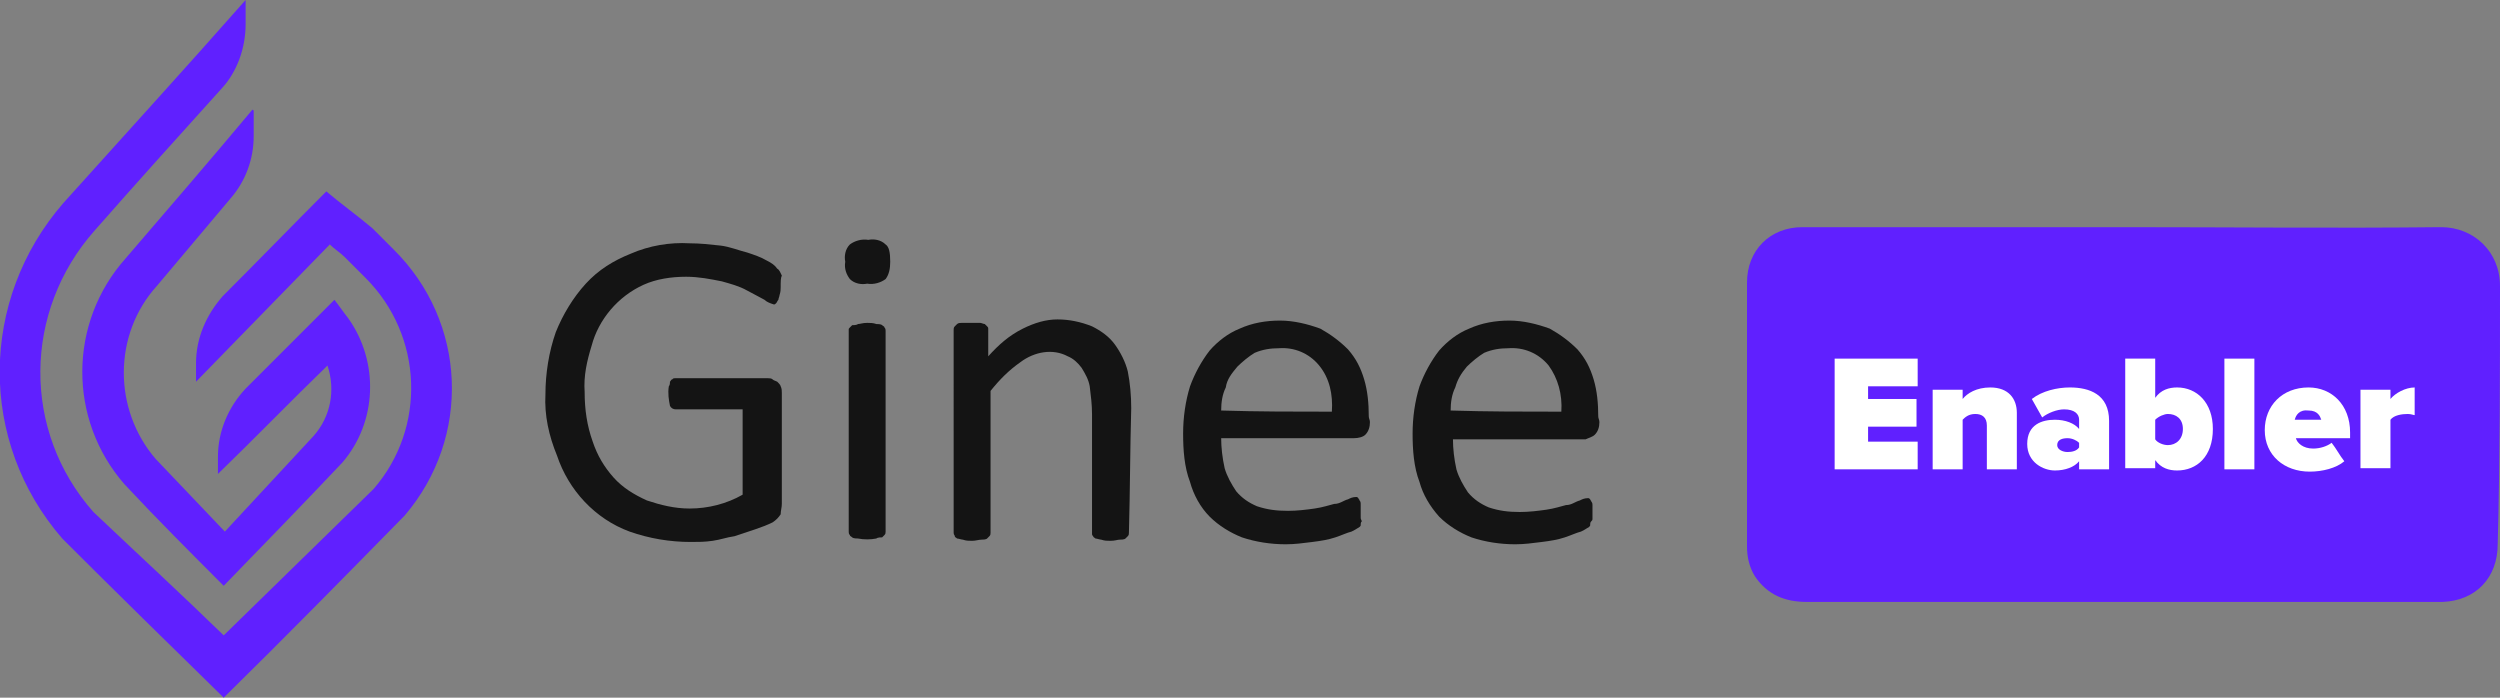
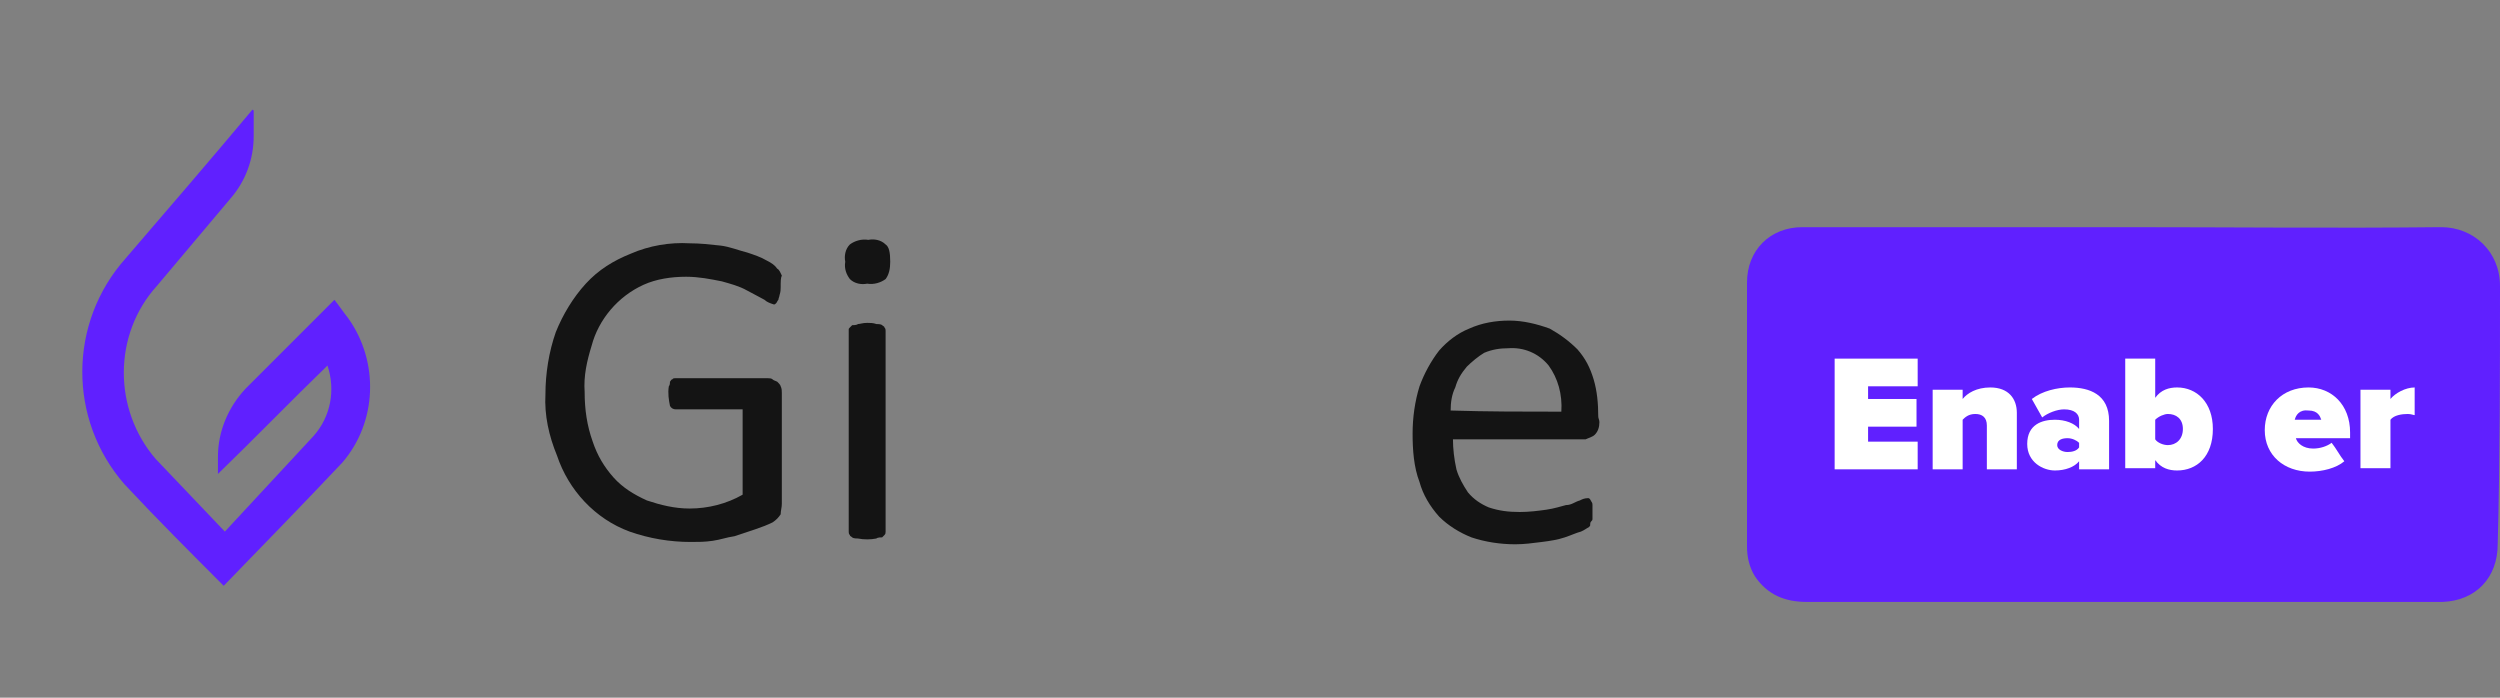
<svg xmlns="http://www.w3.org/2000/svg" version="1.1" id="Layer_1" x="0px" y="0px" viewBox="0 0 216.8 60.5" style="enable-background:new 0 0 216.8 60.5;" xml:space="preserve">
  <rect x="0" y="0" width="216.8" height="60.5" fill="#808080" stroke="none" />
  <style type="text/css">
	.st0{fill:#6020FF;}
	.st1{fill:#141414;}
	.st2{fill:#FFFFFF;}
</style>
  <g>
    <path class="st0" d="M29.7,40.1c-3.4,3.6-6.9,7.2-10.3,10.7c-2.9-2.9-5.8-5.8-8.6-8.8C5.9,36.4,5.9,28,10.9,22.4   c3.7-4.3,7.4-8.6,11-12.9c0,0,0,0,0.1,0.1c0,0.7,0,1.5,0,2.2c0,2-0.7,3.9-2,5.4c-2.1,2.5-4.3,5.1-6.4,7.6   C9.8,29,9.8,35.5,13.5,39.8c2,2.1,4,4.2,6,6.3c2.6-2.8,5.1-5.5,7.7-8.3c1.5-1.7,1.9-4,1.2-6.1c-3.2,3.1-6.3,6.3-9.5,9.4v-1.5   c0-2.2,0.9-4.3,2.4-5.9L29,26c0.4,0.5,0.8,1.1,1.2,1.6C32.9,31.4,32.7,36.6,29.7,40.1" />
-     <path class="st0" d="M35.1,44.7C29.9,50,24.7,55.3,19.4,60.5c-4.7-4.6-9.4-9.2-14-13.8C-1.9,38.3-1.8,26,5.5,17.6   C10.8,11.7,16.1,5.9,21.3,0v2.1c0,2-0.7,4.1-2.1,5.6c-3.7,4.1-7.4,8.2-11,12.3C2,27,1.9,37.4,8.1,44.4c3.8,3.6,7.6,7.1,11.3,10.7   c4.3-4.2,8.7-8.5,13-12.7c4.6-5.3,4.3-13.3-0.7-18.3c-0.6-0.6-1.2-1.2-1.8-1.8c-0.4-0.4-0.9-0.7-1.3-1.1c-3.9,4-7.7,7.9-11.6,11.9   v-1.6c0-2.2,0.9-4.2,2.3-5.8c3-3,6-6.1,9-9.1c1.3,1.1,2.7,2.1,4,3.2c0.6,0.6,1.2,1.2,1.8,1.8C40.5,27.9,40.9,37.9,35.1,44.7" />
    <path class="st1" d="M67.7,24.9c0,0.2,0,0.4-0.1,0.7c0,0.1-0.1,0.3-0.1,0.4c-0.1,0.1-0.1,0.2-0.2,0.3c-0.1,0.1-0.1,0.1-0.2,0.1   c-0.3-0.1-0.6-0.2-0.8-0.4c-0.4-0.2-0.9-0.5-1.5-0.8c-0.7-0.4-1.5-0.6-2.2-0.8c-1-0.2-2-0.4-3.1-0.4c-1.3,0-2.6,0.2-3.7,0.7   c-2.2,1-3.9,3-4.5,5.3c-0.4,1.3-0.7,2.6-0.6,4c0,1.5,0.2,2.9,0.7,4.3c0.4,1.2,1,2.2,1.8,3.1c0.8,0.9,1.8,1.5,2.9,2   c1.2,0.4,2.4,0.7,3.7,0.7c1.6,0,3.2-0.4,4.6-1.2v-7.4c-1.9,0-3.9,0-5.8,0c-0.2,0-0.4-0.1-0.5-0.3c-0.1-0.5-0.2-1.1-0.1-1.7   c0.1-0.1,0.1-0.3,0.1-0.4c0.1-0.1,0.1-0.2,0.2-0.2c0.1-0.1,0.1-0.1,0.3-0.1h8c0.1,0,0.3,0,0.4,0.1c0.1,0.1,0.2,0.1,0.4,0.2   c0.1,0.1,0.3,0.3,0.3,0.4c0.1,0.2,0.1,0.4,0.1,0.6v9.6c0,0.3-0.1,0.6-0.1,0.9c-0.2,0.3-0.4,0.5-0.7,0.7c-0.4,0.2-0.9,0.4-1.5,0.6   c-0.6,0.2-1.2,0.4-1.8,0.6c-0.7,0.1-1.2,0.3-1.9,0.4c-0.7,0.1-1.2,0.1-1.9,0.1c-1.8,0-3.6-0.3-5.3-0.9c-3-1.1-5.3-3.6-6.3-6.6   c-0.7-1.7-1.1-3.5-1-5.3c0-1.8,0.3-3.7,0.9-5.4c0.6-1.5,1.5-3,2.6-4.2c1.1-1.2,2.4-2,3.9-2.6c1.6-0.7,3.4-1,5.1-0.9   c0.9,0,1.8,0.1,2.7,0.2c0.8,0.1,1.5,0.4,2.3,0.6c0.6,0.2,1.2,0.4,1.7,0.7c0.4,0.2,0.7,0.4,0.9,0.7c0.2,0.1,0.3,0.4,0.4,0.6   C67.7,24.1,67.7,24.4,67.7,24.9" />
    <path class="st1" d="M76.7,28.4c0-0.1-0.1-0.1-0.2-0.2c-0.1-0.1-0.4-0.1-0.5-0.1C75.7,28,75.5,28,75.2,28c-0.4,0-0.6,0.1-0.8,0.1   c-0.1,0.1-0.4,0.1-0.5,0.1c-0.1,0.1-0.1,0.1-0.2,0.2c-0.1,0.1-0.1,0.1-0.1,0.2v17.5c0,0.1,0,0.2,0.1,0.3c0,0.1,0.1,0.1,0.2,0.2   c0.1,0.1,0.4,0.1,0.5,0.1c0.5,0.1,1.1,0.1,1.6,0c0.1-0.1,0.4-0.1,0.5-0.1c0.1-0.1,0.1-0.1,0.2-0.2c0.1-0.1,0.1-0.2,0.1-0.3V28.7   C76.8,28.6,76.8,28.5,76.7,28.4 M77.2,22.7c0-0.8-0.1-1.3-0.4-1.5c-0.4-0.4-1-0.5-1.5-0.4c-0.6-0.1-1.2,0.1-1.6,0.4   c-0.4,0.4-0.5,1-0.4,1.5c-0.1,0.6,0.1,1.1,0.4,1.5c0.4,0.4,1,0.5,1.5,0.4c0.6,0.1,1.2-0.1,1.6-0.4C77.1,23.8,77.2,23.3,77.2,22.7" />
-     <path class="st1" d="M97.9,46.2c0,0.1,0,0.2-0.1,0.3c-0.1,0.1-0.1,0.1-0.2,0.2c-0.1,0.1-0.4,0.1-0.5,0.1c-0.2,0-0.4,0.1-0.8,0.1   c-0.3,0-0.5,0-0.8-0.1c-0.1,0-0.4-0.1-0.5-0.1c-0.1-0.1-0.2-0.1-0.2-0.2c-0.1-0.1-0.1-0.1-0.1-0.3V35.9c0-0.8-0.1-1.6-0.2-2.4   c-0.1-0.6-0.4-1.1-0.7-1.6c-0.3-0.4-0.7-0.8-1.2-1c-1.3-0.7-2.9-0.4-4.1,0.5c-1,0.7-1.8,1.5-2.6,2.5v12.3c0,0.1,0,0.2-0.1,0.3   c-0.1,0.1-0.1,0.1-0.2,0.2c-0.1,0.1-0.4,0.1-0.5,0.1c-0.2,0-0.5,0.1-0.8,0.1c-0.3,0-0.5,0-0.8-0.1c-0.1,0-0.4-0.1-0.5-0.1   c-0.1-0.1-0.2-0.1-0.2-0.2c0-0.1-0.1-0.1-0.1-0.3V28.6c0-0.1,0-0.2,0.1-0.3c0.1-0.1,0.1-0.1,0.2-0.2c0.1-0.1,0.3-0.1,0.4-0.1H85   c0.1,0,0.3,0.1,0.4,0.1c0.1,0.1,0.1,0.1,0.2,0.2c0.1,0.1,0.1,0.1,0.1,0.3v2.3c0.9-1,1.8-1.8,3-2.4c1-0.5,2-0.8,3-0.8   c1,0,2,0.2,3,0.6c0.8,0.4,1.5,0.9,2,1.6c0.5,0.7,0.9,1.5,1.1,2.3c0.2,1,0.3,2.1,0.3,3.2C98,39,98,42.6,97.9,46.2" />
-     <path class="st1" d="M118.4,37.7c0.3-0.3,0.4-0.7,0.4-1.1c0-0.2-0.1-0.3-0.1-0.5c0-1.1-0.1-2.2-0.4-3.2c-0.3-1-0.7-1.8-1.4-2.6   c-0.7-0.7-1.5-1.3-2.4-1.8c-1.1-0.4-2.3-0.7-3.5-0.7c-1.2,0-2.4,0.2-3.5,0.7c-1,0.4-1.9,1.1-2.6,1.9c-0.7,0.9-1.3,2-1.7,3.1   c-0.4,1.3-0.6,2.7-0.6,4.1c0,1.4,0.1,2.9,0.6,4.2c0.3,1.1,0.9,2.2,1.7,3c0.8,0.8,1.8,1.4,2.8,1.8c1.2,0.4,2.5,0.6,3.8,0.6   c0.8,0,1.5-0.1,2.3-0.2c0.8-0.1,1.4-0.2,2-0.4c0.6-0.2,1-0.4,1.4-0.5c0.2-0.1,0.4-0.2,0.7-0.4c0.1-0.1,0.1-0.1,0.1-0.2   c0-0.1,0-0.2,0.1-0.3C118,45,118,45,118,44.8v-1c0-0.2,0-0.3-0.1-0.4c0-0.1-0.1-0.1-0.1-0.2c-0.1-0.1-0.1-0.1-0.2-0.1   c-0.3,0-0.5,0.1-0.7,0.2c-0.4,0.1-0.7,0.4-1.2,0.4c-0.4,0.1-1,0.3-1.7,0.4c-0.7,0.1-1.5,0.2-2.3,0.2c-1,0-1.8-0.1-2.7-0.4   c-0.7-0.3-1.3-0.7-1.8-1.3c-0.4-0.6-0.8-1.3-1-2c-0.2-0.9-0.3-1.8-0.3-2.6h11.5C117.8,38,118.2,37.9,118.4,37.7 M115.5,35.7   c-3.2,0-6.4,0-9.6-0.1c0-0.7,0.1-1.4,0.4-2c0.1-0.7,0.5-1.2,1-1.8c0.4-0.4,1-0.9,1.5-1.2c0.7-0.3,1.4-0.4,2.1-0.4   c1.3-0.1,2.6,0.4,3.5,1.5C115.3,32.8,115.6,34.2,115.5,35.7" />
    <path class="st1" d="M138.3,37.7c0.3-0.3,0.4-0.7,0.4-1.1c0-0.2-0.1-0.3-0.1-0.5c0-1.1-0.1-2.2-0.4-3.2c-0.3-1-0.7-1.8-1.4-2.6   c-0.7-0.7-1.5-1.3-2.4-1.8c-1.1-0.4-2.3-0.7-3.5-0.7c-1.2,0-2.4,0.2-3.5,0.7c-1,0.4-1.9,1.1-2.6,1.9c-0.7,0.9-1.3,2-1.7,3.1   c-0.4,1.3-0.6,2.7-0.6,4.1c0,1.4,0.1,2.9,0.6,4.2c0.3,1.1,0.9,2.1,1.7,3c0.8,0.8,1.8,1.4,2.8,1.8c1.2,0.4,2.5,0.6,3.8,0.6   c0.8,0,1.5-0.1,2.3-0.2c0.8-0.1,1.4-0.2,2-0.4c0.6-0.2,1-0.4,1.4-0.5c0.2-0.1,0.4-0.2,0.7-0.4c0.1-0.1,0.1-0.1,0.1-0.2   c0-0.1,0-0.2,0.1-0.3c0.1-0.1,0.1-0.1,0.1-0.3v-1c0-0.2,0-0.3-0.1-0.4c0-0.1-0.1-0.1-0.1-0.2c-0.1-0.1-0.1-0.1-0.2-0.1   c-0.3,0-0.5,0.1-0.7,0.2c-0.4,0.1-0.7,0.4-1.2,0.4c-0.4,0.1-1,0.3-1.7,0.4c-0.7,0.1-1.5,0.2-2.3,0.2c-1,0-1.8-0.1-2.7-0.4   c-0.7-0.3-1.3-0.7-1.8-1.3c-0.4-0.6-0.8-1.3-1-2c-0.2-0.9-0.3-1.8-0.3-2.6h11.5C137.7,38,138.1,37.9,138.3,37.7 M135.4,35.7   c-3.2,0-6.4,0-9.6-0.1c0-0.7,0.1-1.4,0.4-2c0.2-0.7,0.5-1.2,1-1.8c0.4-0.4,1-0.9,1.5-1.2c0.7-0.3,1.4-0.4,2.1-0.4   c1.3-0.1,2.6,0.4,3.5,1.5C135.1,32.8,135.5,34.2,135.4,35.7" />
    <path class="st0" d="M216.8,24.8c0-3-2.3-5.1-5.1-5.1c-9.2,0.1-18.4,0-27.6,0h-27.8c-2.8,0-4.8,2-4.8,4.8v22.9   c0,0.9,0.2,1.8,0.7,2.6c1.1,1.6,2.6,2.2,4.5,2.2c17.9,0,35.9,0,53.8,0c0.4,0,0.9,0,1.3,0c2.9-0.1,4.8-2.1,4.8-5   C216.8,39.8,216.8,32.3,216.8,24.8" />
    <polygon class="st2" points="159.1,40.7 159.1,31.1 166.3,31.1 166.3,33.5 162,33.5 162,34.6 166.2,34.6 166.2,37 162,37 162,38.3    166.3,38.3 166.3,40.7  " />
    <path class="st2" d="M172.3,40.7v-3.8c0-0.7-0.4-1-1-1c-0.6,0-0.9,0.3-1.1,0.5v4.3h-2.6c0-2.3,0-4.6,0-6.9c0.9,0,1.7,0,2.6,0v0.8   c0.4-0.5,1.2-1,2.4-1c1.6,0,2.3,1,2.3,2.2v4.9H172.3z" />
    <path class="st2" d="M180.3,40.7V40c-0.4,0.5-1.2,0.8-2.1,0.8c-1,0-2.4-0.7-2.4-2.3c0-1.7,1.3-2.1,2.4-2.1c0.9,0,1.7,0.3,2.1,0.8   v-0.8c0-0.5-0.4-0.9-1.3-0.9c-0.6,0-1.4,0.3-1.9,0.7c-0.3-0.5-0.6-1.1-0.9-1.6c0.9-0.7,2.2-1,3.3-1c1.7,0,3.4,0.6,3.4,2.9v4.2   H180.3z M180.3,38.4c-0.2-0.2-0.6-0.4-1-0.4c-0.4,0-0.9,0.1-0.9,0.6c0,0.4,0.5,0.6,0.9,0.6c0.4,0,0.8-0.1,1-0.4V38.4z" />
    <path class="st2" d="M184.3,40.7v-9.6h2.6v3.4c0.5-0.7,1.2-0.9,1.9-0.9c1.7,0,3.1,1.3,3.1,3.6c0,2.4-1.4,3.6-3.1,3.6   c-0.7,0-1.4-0.2-1.9-0.9v0.7H184.3z M186.9,38.1c0.2,0.3,0.7,0.5,1.1,0.5c0.7,0,1.3-0.5,1.3-1.4c0-0.9-0.6-1.3-1.3-1.3   c-0.3,0-0.8,0.2-1.1,0.5V38.1z" />
-     <rect x="192.9" y="31.1" class="st2" width="2.6" height="9.6" />
    <path class="st2" d="M200.2,33.6c2,0,3.6,1.5,3.6,3.9V38h-4.7c0.1,0.4,0.6,0.9,1.5,0.9c0.6,0,1.2-0.2,1.6-0.5   c0.4,0.5,0.7,1.1,1.1,1.6c-0.7,0.6-1.9,0.9-3,0.9c-2.2,0-3.9-1.4-3.9-3.6C196.4,35.2,197.9,33.6,200.2,33.6 M199,36.4h2.3   c-0.1-0.3-0.3-0.8-1.1-0.8C199.4,35.5,199.1,36,199,36.4" />
    <path class="st2" d="M204.7,40.7v-6.9c0.9,0,1.7,0,2.6,0v0.8c0.4-0.5,1.3-1,2.1-1V36c-0.1,0-0.3-0.1-0.6-0.1   c-0.5,0-1.2,0.1-1.5,0.5v4.2H204.7z" />
  </g>
</svg>